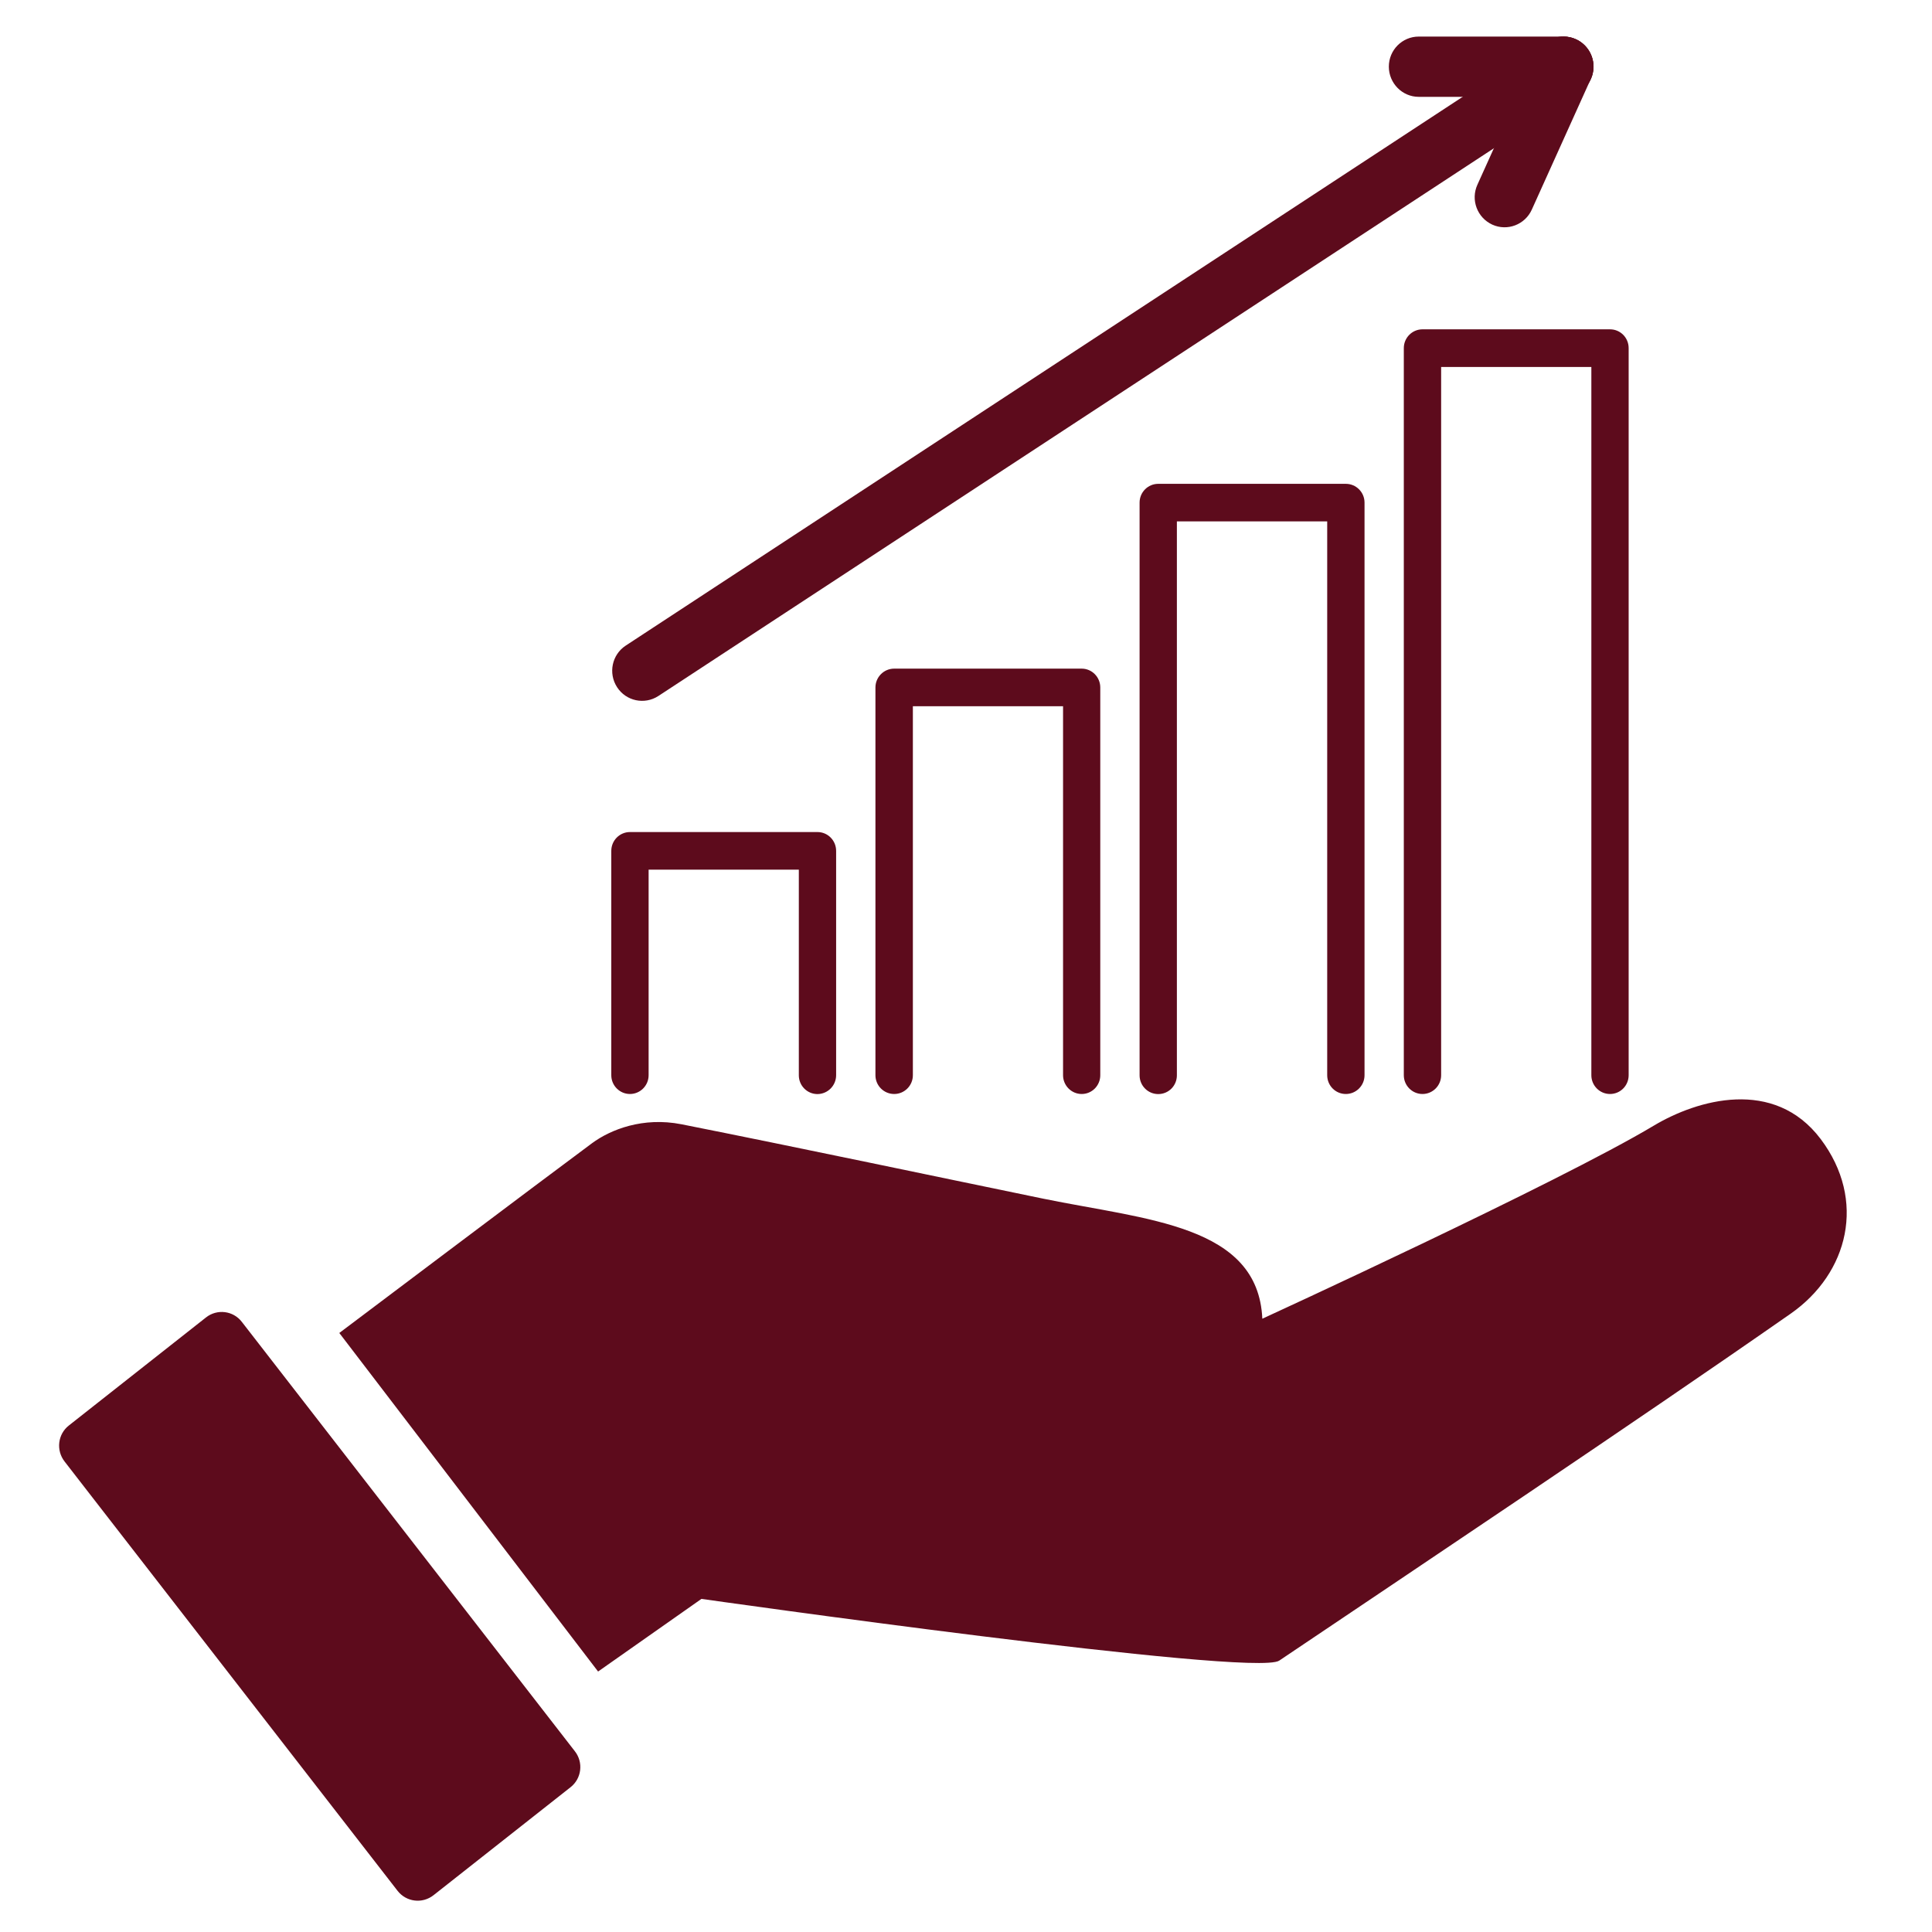
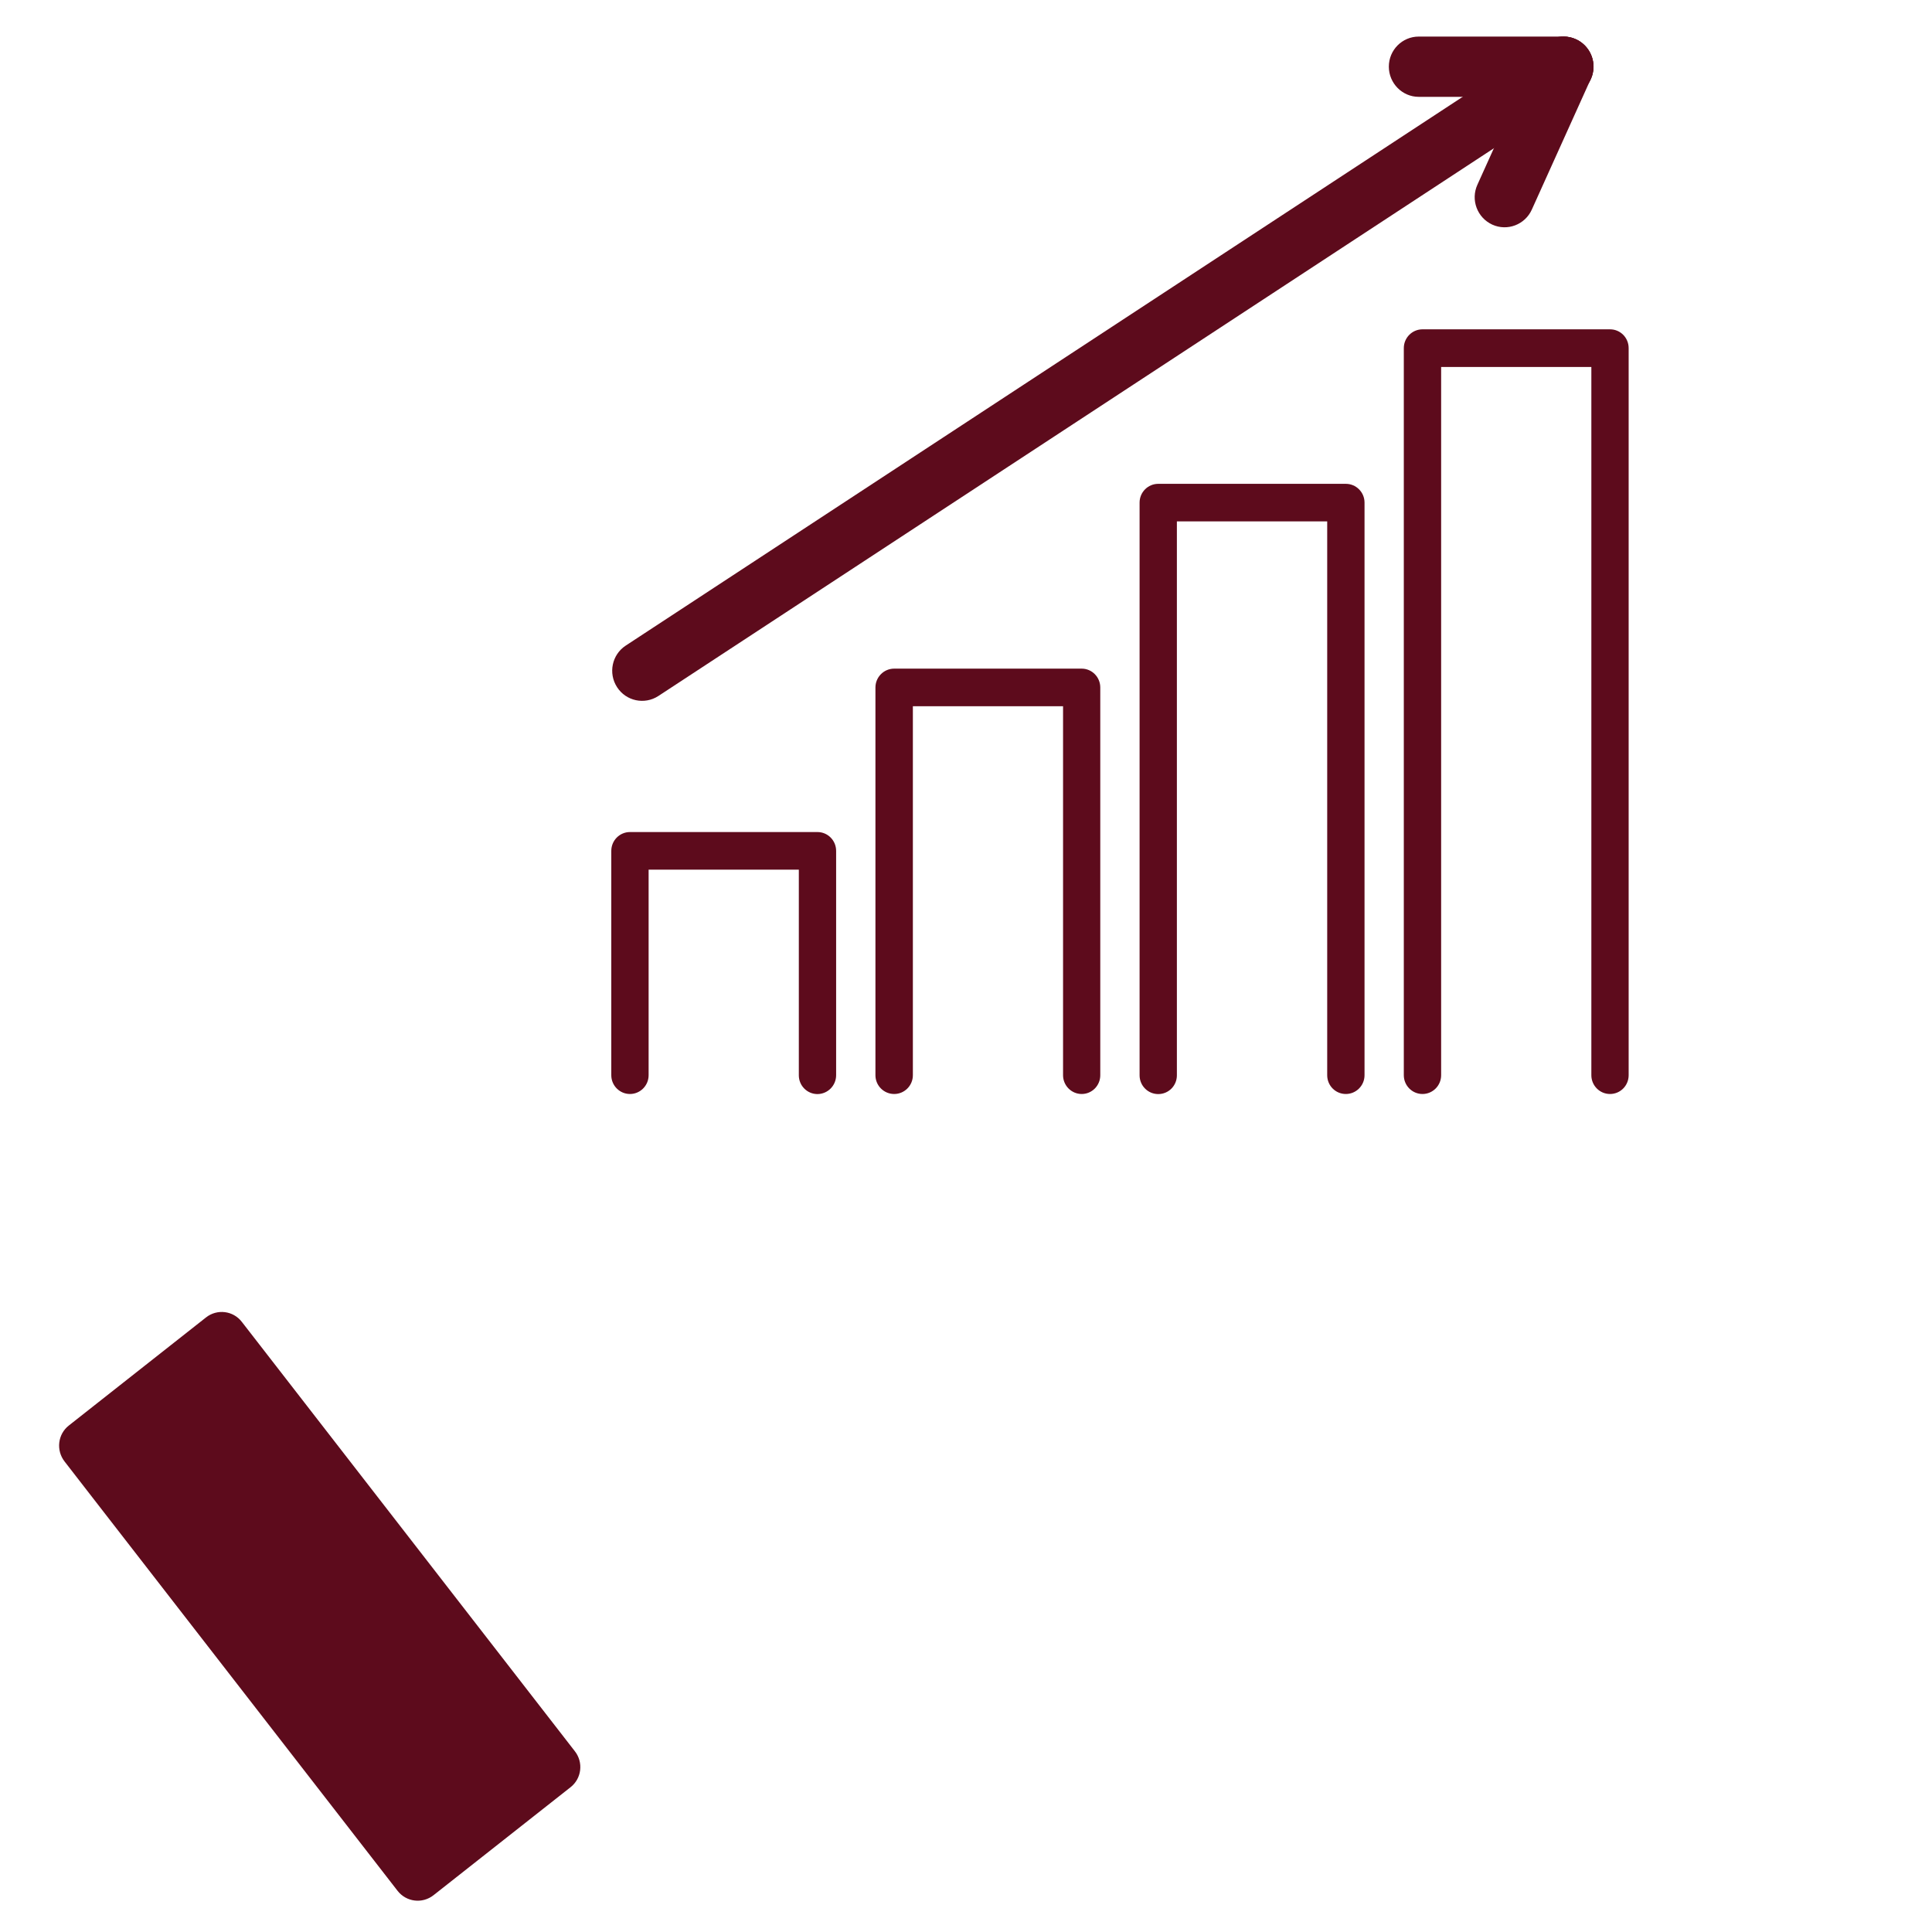
<svg xmlns="http://www.w3.org/2000/svg" width="96" zoomAndPan="magnify" viewBox="0 0 72 72" height="96" preserveAspectRatio="xMidYMid meet" version="1.0">
  <defs>
    <clipPath id="9525c0a634">
      <path d="M 2.074 48 L 22 48 L 22 70.957 L 2.074 70.957 Z M 2.074 48 " clip-rule="nonzero" />
    </clipPath>
    <clipPath id="b628fde43a">
      <path d="M 22 1.207 L 60 1.207 L 60 27 L 22 27 Z M 22 1.207 " clip-rule="nonzero" />
    </clipPath>
    <clipPath id="b9041cec09">
      <path d="M 54 1.207 L 60 1.207 L 60 9 L 54 9 Z M 54 1.207 " clip-rule="nonzero" />
    </clipPath>
    <clipPath id="998ed010cf">
      <path d="M 51 1.207 L 60 1.207 L 60 4 L 51 4 Z M 51 1.207 " clip-rule="nonzero" />
    </clipPath>
  </defs>
  <g clip-path="url(#9525c0a634)">
    <path fill="#5d0b1c" d="M 3.438 55.797 C 3.438 55.797 12.414 67.367 14.816 70.465 C 15.141 70.883 15.738 70.957 16.156 70.629 C 17.426 69.629 19.992 67.609 21.262 66.605 C 21.676 66.281 21.75 65.68 21.422 65.262 C 19.195 62.387 11.242 52.137 9.012 49.262 C 8.691 48.844 8.09 48.77 7.676 49.098 C 6.406 50.102 3.84 52.117 2.57 53.121 C 2.152 53.445 2.082 54.047 2.406 54.465 C 2.867 55.062 3.438 55.797 3.438 55.797 " fill-opacity="1" fill-rule="evenodd" />
  </g>
  <path fill="#5d0b1c" d="M 60.695 40.07 L 60.695 12.973 C 60.695 12.586 60.387 12.273 60 12.273 L 53.012 12.273 C 52.629 12.273 52.316 12.586 52.316 12.973 L 52.316 40.07 C 52.316 40.457 52.629 40.77 53.012 40.77 C 53.395 40.77 53.707 40.457 53.707 40.07 L 53.707 13.676 L 59.305 13.676 L 59.305 40.07 C 59.305 40.457 59.617 40.77 60 40.77 C 60.387 40.77 60.695 40.457 60.695 40.07 Z M 60.695 40.07 " fill-opacity="1" fill-rule="evenodd" />
  <path fill="#5d0b1c" d="M 50.852 40.07 L 50.852 18.73 C 50.852 18.344 50.539 18.031 50.156 18.031 L 43.164 18.031 C 42.781 18.031 42.469 18.344 42.469 18.73 L 42.469 40.074 C 42.469 40.461 42.781 40.773 43.164 40.773 C 43.551 40.773 43.859 40.461 43.859 40.074 L 43.859 19.43 L 49.461 19.43 C 49.461 23.113 49.461 40.07 49.461 40.07 C 49.461 40.457 49.77 40.77 50.156 40.77 C 50.539 40.77 50.852 40.457 50.852 40.07 Z M 50.852 40.07 " fill-opacity="1" fill-rule="evenodd" />
  <path fill="#5d0b1c" d="M 41.004 40.07 L 41.004 25.621 C 41.004 25.234 40.695 24.918 40.309 24.918 L 33.324 24.918 C 32.938 24.918 32.625 25.234 32.625 25.621 L 32.625 40.07 C 32.625 40.457 32.938 40.77 33.324 40.77 C 33.707 40.77 34.02 40.457 34.02 40.07 L 34.02 26.32 L 39.617 26.32 L 39.617 40.07 C 39.617 40.457 39.93 40.77 40.312 40.77 C 40.695 40.77 41.004 40.457 41.004 40.07 Z M 41.004 40.07 " fill-opacity="1" fill-rule="evenodd" />
  <path fill="#5d0b1c" d="M 31.16 40.07 L 31.16 31.711 C 31.16 31.32 30.848 31.008 30.465 31.008 L 23.477 31.008 C 23.094 31.008 22.781 31.32 22.781 31.711 L 22.781 40.07 C 22.781 40.457 23.094 40.77 23.477 40.77 C 23.859 40.77 24.172 40.457 24.172 40.07 L 24.172 32.41 L 29.77 32.41 L 29.77 40.074 C 29.77 40.461 30.082 40.773 30.465 40.773 C 30.848 40.77 31.16 40.457 31.16 40.07 Z M 31.16 40.07 " fill-opacity="1" fill-rule="evenodd" />
  <g clip-path="url(#b628fde43a)">
    <path fill="#5d0b1c" d="M 24.535 25.938 L 58.875 3.426 C 59.391 3.086 59.539 2.391 59.203 1.871 C 58.867 1.352 58.176 1.207 57.66 1.543 L 23.32 24.059 C 22.805 24.395 22.66 25.09 22.996 25.609 C 23.332 26.129 24.02 26.273 24.535 25.938 Z M 24.535 25.938 " fill-opacity="1" fill-rule="evenodd" />
  </g>
  <g clip-path="url(#b9041cec09)">
    <path fill="#5d0b1c" d="M 57.086 7.812 L 59.281 2.949 C 59.539 2.387 59.289 1.719 58.727 1.465 C 58.168 1.207 57.504 1.457 57.254 2.023 L 55.059 6.883 C 54.801 7.449 55.051 8.113 55.613 8.371 C 56.172 8.625 56.832 8.375 57.086 7.812 Z M 57.086 7.812 " fill-opacity="1" fill-rule="evenodd" />
  </g>
  <g clip-path="url(#998ed010cf)">
    <path fill="#5d0b1c" d="M 52.871 3.609 L 58.27 3.609 C 58.887 3.609 59.387 3.105 59.387 2.484 C 59.387 1.863 58.887 1.363 58.27 1.363 L 52.871 1.363 C 52.258 1.363 51.758 1.863 51.758 2.484 C 51.758 3.102 52.258 3.609 52.871 3.609 Z M 52.871 3.609 " fill-opacity="1" fill-rule="evenodd" />
  </g>
-   <path fill="#5d0b1c" d="M 12.645 49.676 C 12.645 49.676 20.402 43.832 22.062 42.605 C 22.754 42.094 23.961 41.617 25.395 41.898 C 29.609 42.734 35.238 43.922 38.883 44.672 C 42.727 45.461 46.887 45.645 47.043 49.145 C 47.043 49.145 58.078 44.078 61.633 41.949 C 63.246 40.984 66.113 40.145 67.852 42.449 C 69.57 44.73 68.887 47.449 66.738 48.953 C 60.922 53.012 52.551 58.602 47.672 61.887 C 46.742 62.516 26.141 59.586 26.141 59.586 L 22.289 62.293 Z M 12.645 49.676 " fill-opacity="1" fill-rule="evenodd" />
</svg>